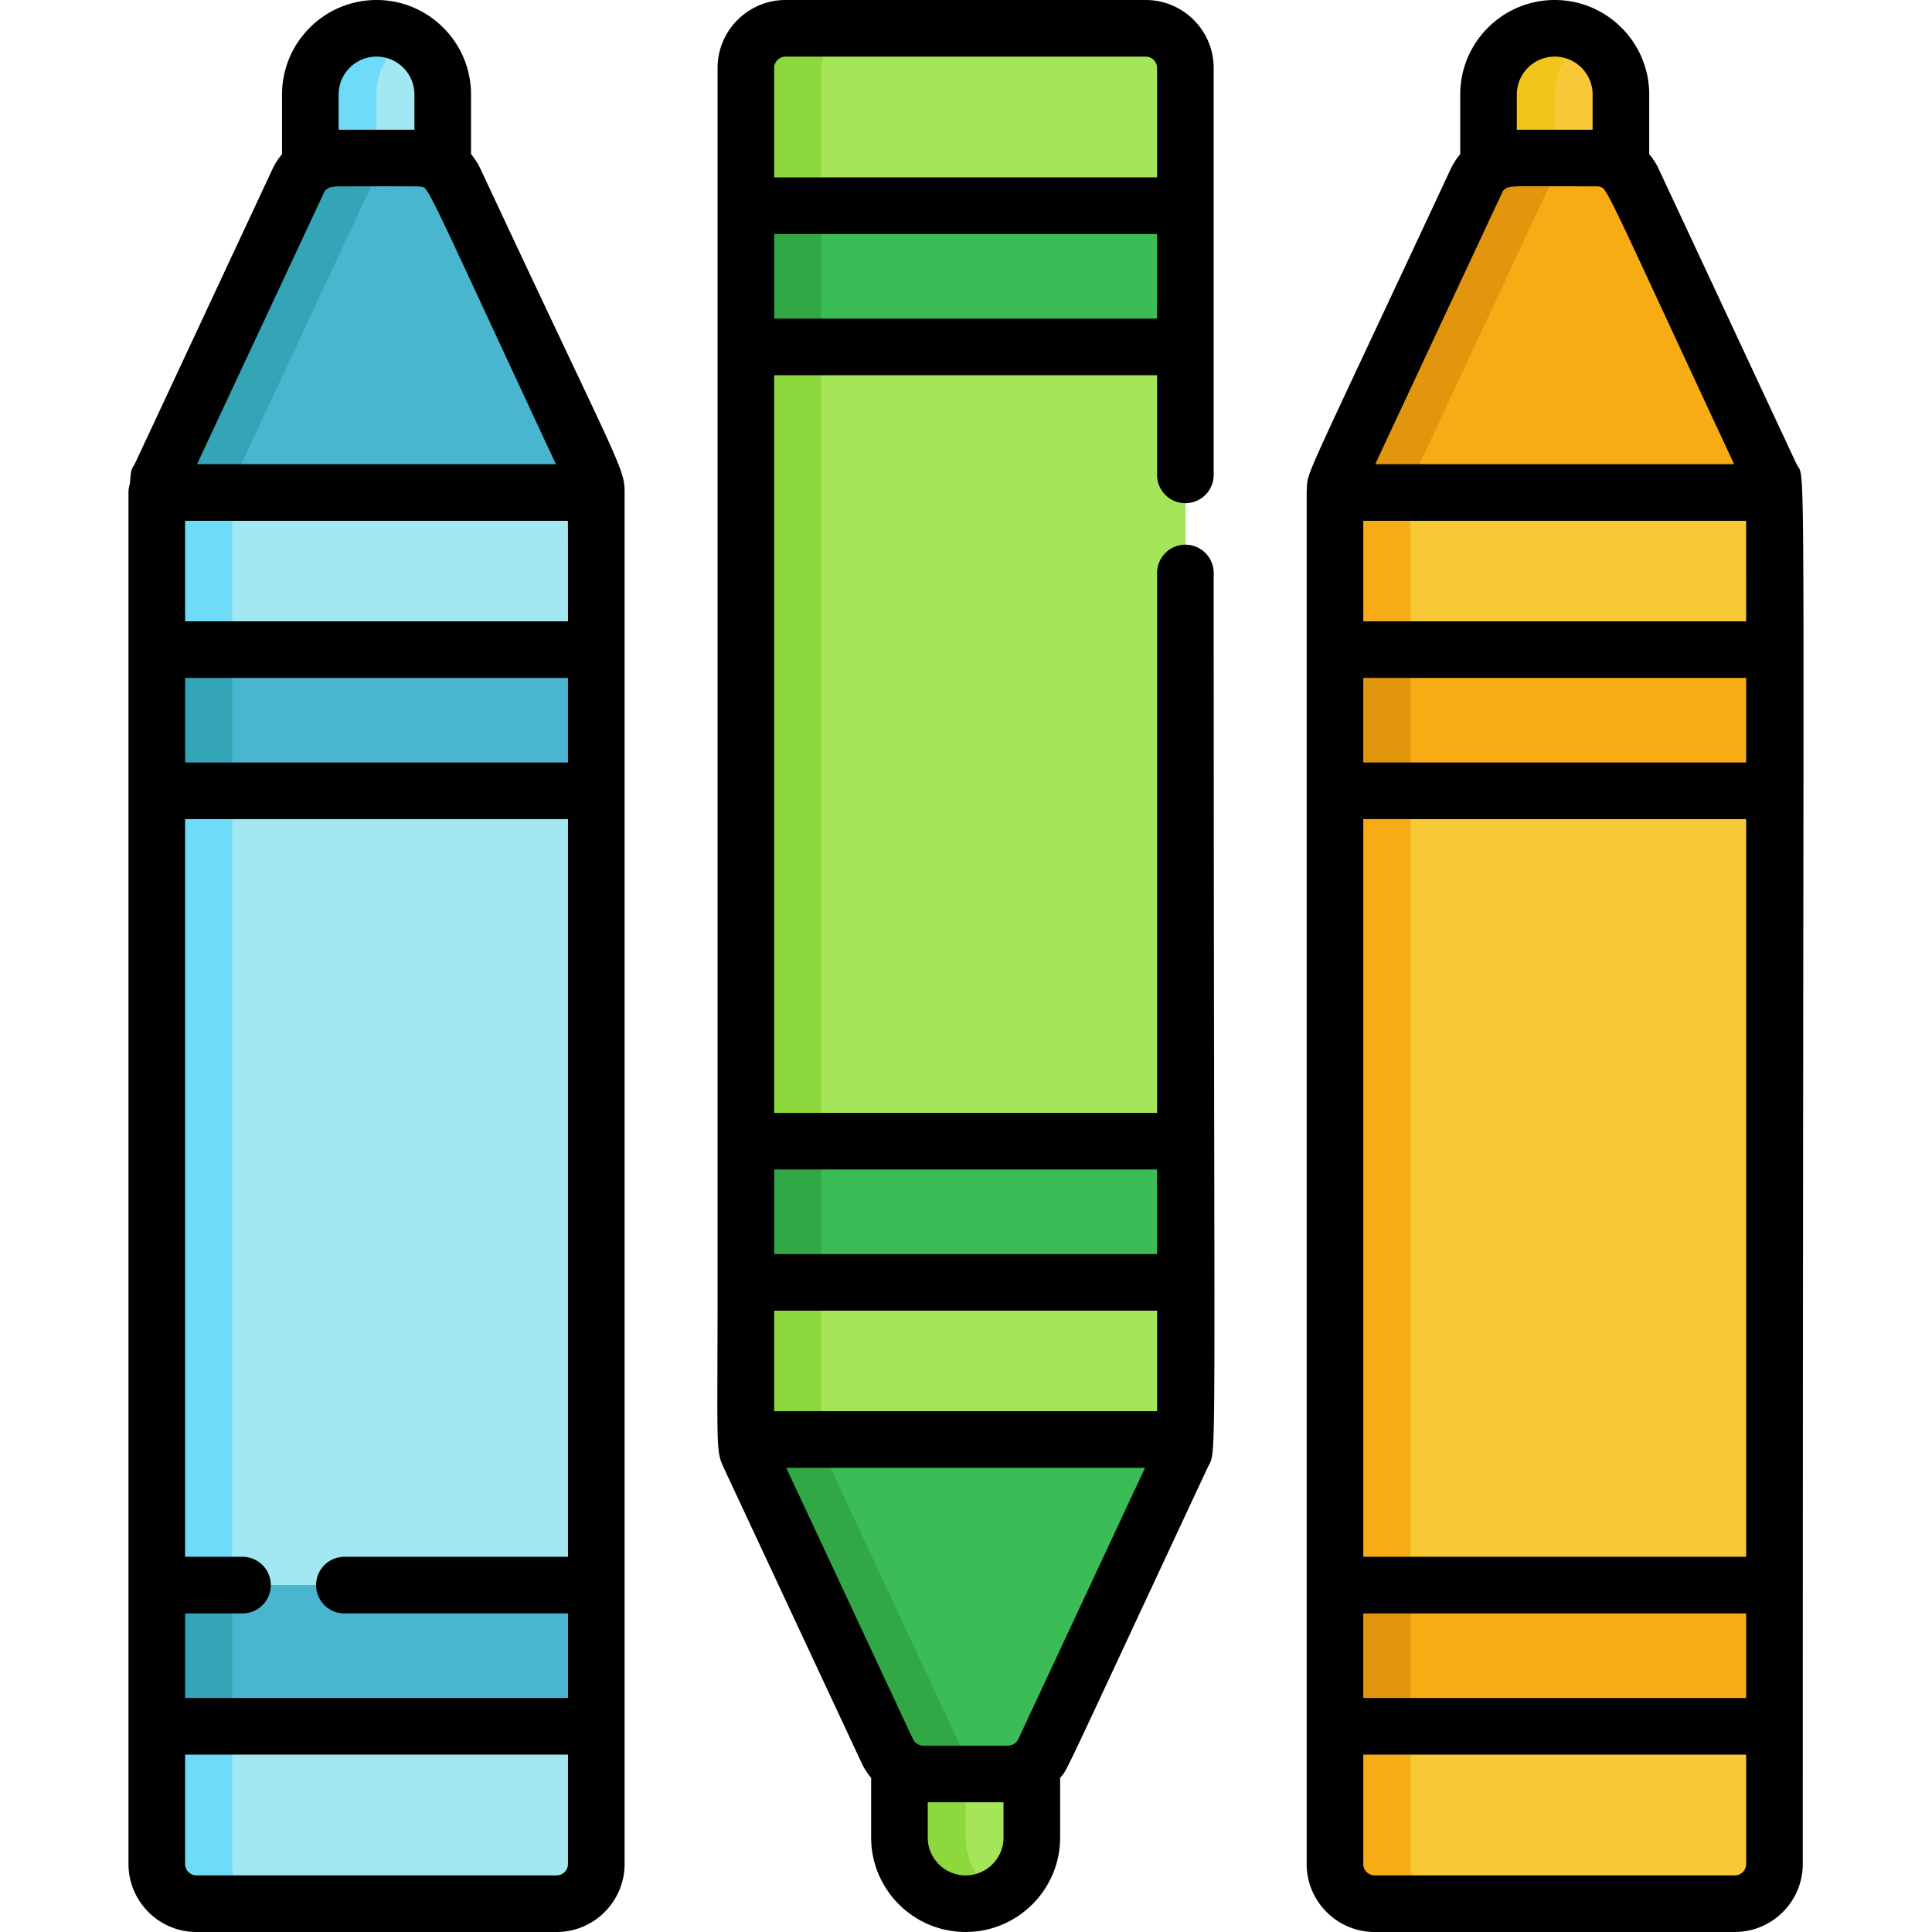
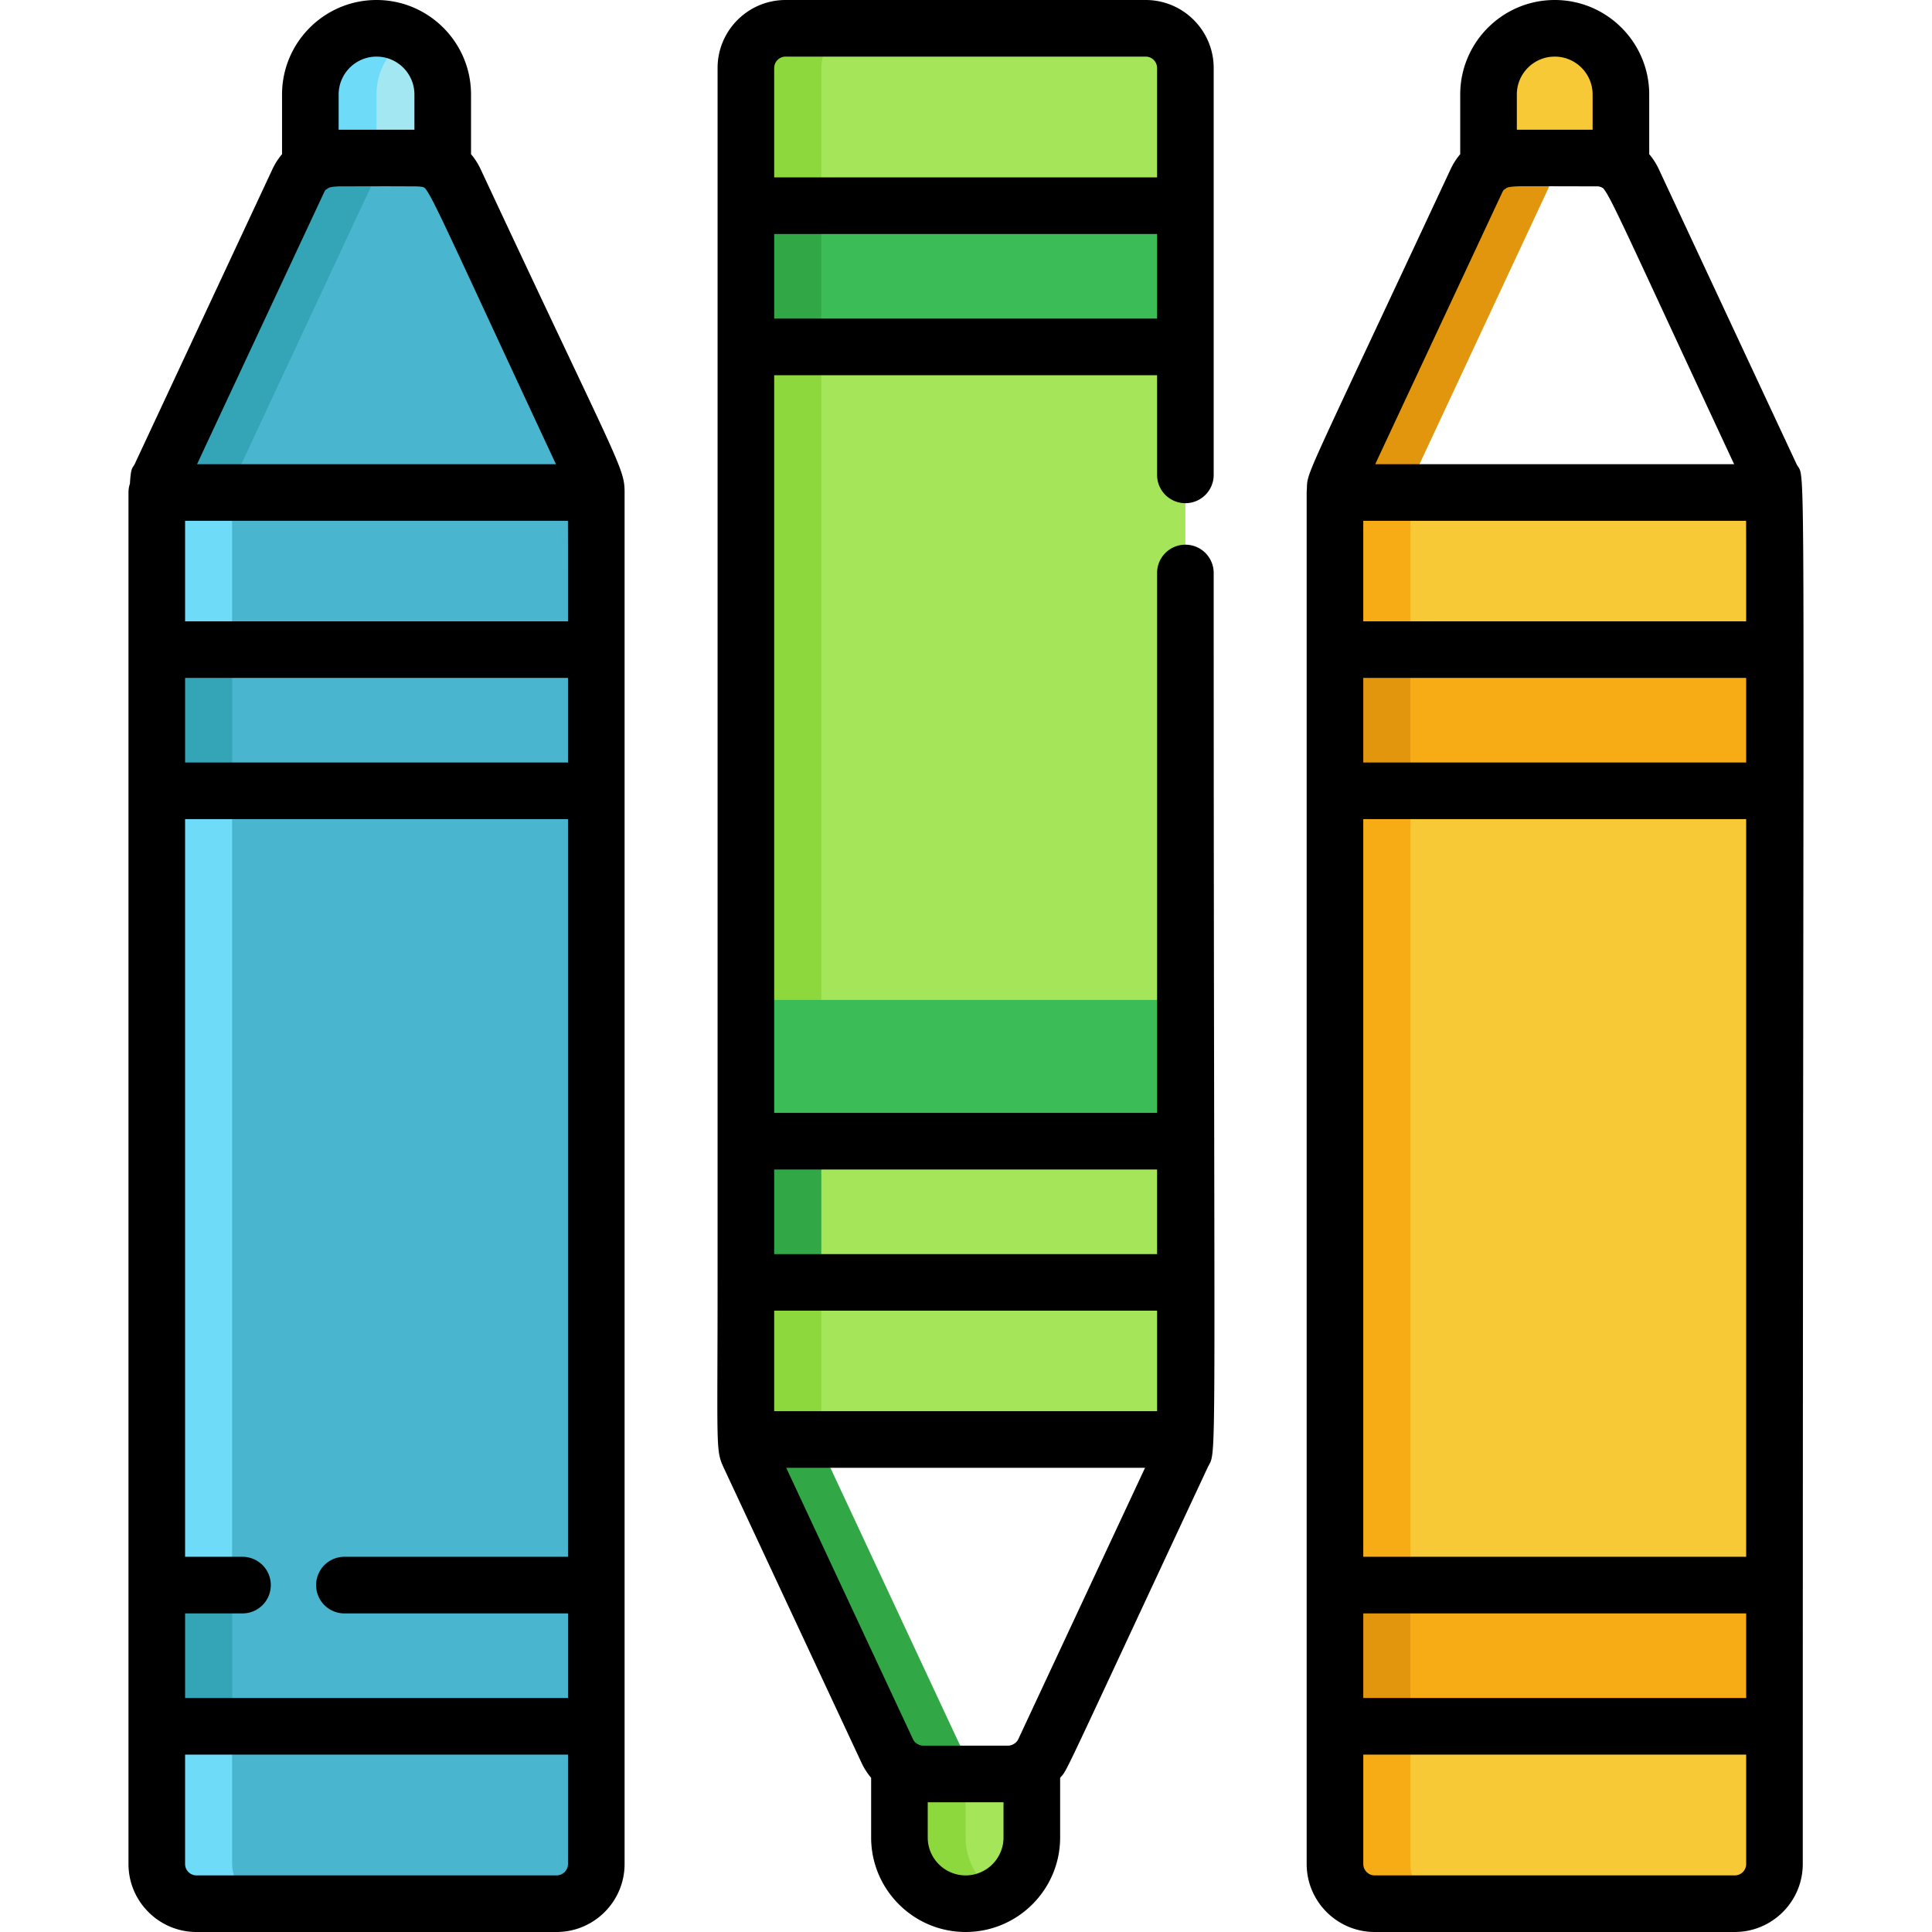
<svg xmlns="http://www.w3.org/2000/svg" data-bbox="34.049 0 443.903 512" viewBox="0 0 512 512" data-type="ugc">
  <g>
    <path d="M157.021 126.061l-36.485-78.116a10.524 10.524 0 00-9.536-6.07H88.547a10.53 10.53 0 00-9.538 6.07l-36.485 78.116a10.56 10.56 0 00-.986 4.454v363.453c0 5.812 4.711 10.525 10.524 10.525h95.425c5.81 0 10.524-4.712 10.524-10.525V130.514a10.574 10.574 0 00-.99-4.453z" fill="#49b5ce" />
    <path d="M61.538 493.967V130.514c0-1.539.337-3.059.986-4.454l36.485-78.116a10.528 10.528 0 019.538-6.07H88.546a10.53 10.53 0 00-9.538 6.07L42.523 126.06a10.56 10.56 0 00-.986 4.454v363.453c0 5.812 4.711 10.525 10.524 10.525h20.001c-5.813 0-10.524-4.713-10.524-10.525z" fill="#34a4b7" />
-     <path d="M52.061 504.492h95.425c5.81 0 10.524-4.712 10.524-10.525V130.514H41.537v363.453c0 5.812 4.711 10.525 10.524 10.525z" fill="#a2e7f2" />
    <path d="M61.538 493.967V130.514H41.537v363.453c0 5.812 4.711 10.525 10.524 10.525h20.001c-5.813 0-10.524-4.713-10.524-10.525z" fill="#6edcf9" />
    <path fill="#49b5ce" d="M158.014 172.14v37.42H41.537v-37.42h116.477z" />
    <path fill="#49b5ce" d="M158.014 420.065v37.42H41.537v-37.42h116.477z" />
    <path fill="#34a4b7" d="M61.538 172.14v37.42H41.537v-37.42h20.001z" />
    <path fill="#34a4b7" d="M61.538 420.065v37.42H41.537v-37.42h20.001z" />
    <path d="M88.547 41.874h22.452c2.33 0 4.525.79 6.314 2.137V25.034c0-9.689-7.854-17.541-17.54-17.541-9.689 0-17.542 7.853-17.542 17.541v18.977c1.791-1.347 3.986-2.137 6.316-2.137z" fill="#a2e7f2" />
    <path d="M99.773 25.034c0-6.489 3.532-12.141 8.771-15.175a17.432 17.432 0 00-8.77-2.366c-9.689 0-17.542 7.853-17.542 17.541v18.977c1.79-1.347 3.985-2.137 6.314-2.137h11.227v-16.84z" fill="#6edcf9" />
-     <path d="M432.767 47.944a10.524 10.524 0 00-9.536-6.07h-22.452a10.53 10.53 0 00-9.538 6.07c-39.808 85.23-37.472 79.282-37.472 82.57v363.453c0 5.812 4.711 10.525 10.524 10.525h95.425c5.81 0 10.524-4.712 10.524-10.525V130.514c.001-3.31 2.247 2.474-37.475-82.57z" fill="#f7ac16" />
    <path d="M373.771 493.967c0-389.274-.477-364.764.986-367.906l36.485-78.116a10.528 10.528 0 019.538-6.07h-20.001a10.53 10.53 0 00-9.538 6.07c-39.808 85.23-37.472 79.282-37.472 82.57v363.453c0 5.812 4.711 10.525 10.524 10.525h20.001c-5.812-.001-10.523-4.714-10.523-10.526z" fill="#e2960e" />
    <path d="M364.293 504.492h95.425c5.81 0 10.524-4.712 10.524-10.525V130.514H353.77v363.453c0 5.812 4.711 10.525 10.523 10.525z" fill="#f7c937" />
    <path d="M373.771 493.967V130.514H353.77v363.453c0 5.812 4.711 10.525 10.524 10.525h20.001c-5.813 0-10.524-4.713-10.524-10.525z" fill="#f7ac16" />
    <path fill="#f7ac16" d="M470.249 172.14v37.42H353.772v-37.42h116.477z" />
    <path fill="#f7ac16" d="M470.249 420.065v37.42H353.772v-37.42h116.477z" />
    <path fill="#e2960e" d="M373.773 172.14v37.42h-20.001v-37.42h20.001z" />
    <path fill="#e2960e" d="M373.773 420.065v37.42h-20.001v-37.42h20.001z" />
    <path d="M400.779 41.874h22.452c2.33 0 4.525.79 6.314 2.137V25.034c0-9.689-7.854-17.541-17.54-17.541-9.69 0-17.542 7.853-17.542 17.541v18.977c1.791-1.347 3.987-2.137 6.316-2.137z" fill="#f7c937" />
-     <path d="M412.005 25.034c0-6.489 3.532-12.141 8.771-15.175a17.432 17.432 0 00-8.77-2.366c-9.69 0-17.542 7.853-17.542 17.541v18.977c1.79-1.347 3.985-2.137 6.315-2.137h11.226v-16.84z" fill="#f0c419" />
-     <path d="M276.651 464.04a10.525 10.525 0 01-9.536 6.07h-22.452a10.53 10.53 0 01-9.538-6.07l-36.485-78.116c-1.464-3.143-.986 21.366-.986-367.906 0-5.812 4.711-10.525 10.524-10.525h95.425c5.81 0 10.524 4.712 10.524 10.525v363.453c-.002 3.31 2.244-2.474-37.476 82.569z" fill="#3bbc56" />
    <path d="M217.653 18.018v363.453c0 1.539.337 3.059.986 4.454l36.485 78.116a10.528 10.528 0 009.538 6.07h-20.001a10.53 10.53 0 01-9.538-6.07l-36.485-78.116c-1.464-3.143-.986 21.366-.986-367.906 0-5.812 4.711-10.525 10.524-10.525h20.001c-5.812-.001-10.524 4.712-10.524 10.524z" fill="#31a845" />
    <path d="M208.177 7.493h95.425c5.81 0 10.524 4.712 10.524 10.525v363.453H197.652V18.018c0-5.812 4.711-10.525 10.525-10.525z" fill="#a4e55a" />
    <path d="M217.653 18.018v363.453h-20.001V18.018c0-5.812 4.711-10.525 10.524-10.525h20.001c-5.812 0-10.524 4.713-10.524 10.525z" fill="#8dd83d" />
-     <path fill="#3bbc56" d="M314.129 302.418v37.42H197.652v-37.42h116.477z" />
+     <path fill="#3bbc56" d="M314.129 302.418H197.652v-37.42h116.477z" />
    <path fill="#3bbc56" d="M314.129 54.503v37.42H197.652v-37.42h116.477z" />
    <path fill="#31a845" d="M217.653 302.418v37.42h-20.001v-37.42h20.001z" />
    <path fill="#31a845" d="M217.653 54.503v37.42h-20.001v-37.42h20.001z" />
    <path d="M244.662 470.111c24.236 0 25.096.628 28.768-2.137v18.977c0 9.689-7.854 17.541-17.54 17.541-9.689 0-17.542-7.852-17.542-17.541v-18.977c1.79 1.347 3.985 2.137 6.314 2.137z" fill="#a4e55a" />
    <path d="M255.889 486.95c0 6.489 3.532 12.141 8.771 15.175-11.674 6.761-26.312-1.686-26.312-15.175v-18.977c1.79 1.347 3.985 2.137 6.314 2.137h11.227v16.84z" fill="#8dd83d" />
    <path d="M124.828 40.853V25.042C124.828 11.234 113.594 0 99.785 0S74.744 11.234 74.744 25.042v15.811a17.881 17.881 0 00-2.518 3.925l-36.49 78.124c-.62 1.331-1.034.646-1.306 5.27a7.485 7.485 0 00-.381 2.35v363.453c0 9.939 8.086 18.025 18.025 18.025h95.424c9.939 0 18.025-8.085 18.025-18.025V130.522c0-6.702-1.463-7.132-38.18-85.745a17.91 17.91 0 00-2.515-3.924zM89.745 25.042c0-5.536 4.504-10.041 10.041-10.041s10.041 4.504 10.041 10.041v9.34H89.745v-9.34zm-3.929 26.087c.154-.329.291-.598.478-.82.154-.1.312-.186.462-.299.124-.094.283-.189.456-.281.555-.182 1.368-.289 2.65-.347 5.441-.002 9.544-.015 12.628-.023 2.143.011 4.582.021 7.351.023 1.974.048 2.346.166 2.713.432 2.025 2.089 6.906 13.473 34.777 73.209h-95.11c4.05-8.726 13.161-28.146 33.595-71.894zm-36.767 86.893h101.456c.022 5.314.017 5.578.017 26.631H49.049v-26.631zm101.473 64.052H49.049v-22.419h101.473v22.419zM49.049 427.569h15.218a7.5 7.5 0 000-15H49.049V217.075h101.473v195.493H91.27a7.5 7.5 0 000 15h59.253v22.419H49.049v-22.418zm101.473 66.406a3.028 3.028 0 01-3.024 3.024H52.073a3.027 3.027 0 01-3.024-3.024V464.99h101.473v28.985z" />
    <path d="M303.614 0H208.19c-9.939 0-18.024 8.085-18.024 18.025v321.82c0 44.556-.569 44.405 1.691 49.259l36.487 78.119a17.888 17.888 0 002.517 3.923v15.81c0 13.808 11.234 25.042 25.042 25.042 13.808 0 25.042-11.234 25.042-25.042v-15.812c2.157-2.569-.832 3.243 39.005-82.049 2.747-5.901 1.69 10.879 1.69-237.247 0-4.142-3.357-7.5-7.5-7.5s-7.5 3.358-7.5 7.5v143.075H205.166V99.432h101.472v26.418c0 4.142 3.357 7.5 7.5 7.5s7.5-3.358 7.5-7.5V18.026C321.639 8.085 313.552 0 303.614 0zm0 15.001a3.027 3.027 0 013.024 3.024V47.01H205.166V18.025a3.027 3.027 0 013.023-3.024h95.425zm3.024 358.977H205.166v-26.631h101.472v26.631zm-40.696 112.98c0 5.536-4.504 10.041-10.041 10.041-5.536 0-10.041-4.504-10.041-10.041v-9.34h20.081v9.34zm3.927-26.084a3.014 3.014 0 01-.758 1c-.058.041-.121.072-.177.115a3.18 3.18 0 01-1.206.562c-.019.004-.037.009-.056.012a2.766 2.766 0 01-.543.056h-22.453c-.192 0-.372-.022-.543-.056l-.057-.012a3.153 3.153 0 01-1.205-.561c-.058-.043-.121-.075-.18-.116a3.014 3.014 0 01-.757-.998l-33.58-71.895h95.096l-33.581 71.893zm36.769-150.948v22.419H205.166v-22.419h101.472zM205.166 84.431V62.012h101.472v22.419H205.166z" />
    <path d="M476.064 122.902l-36.488-78.124a17.841 17.841 0 00-2.517-3.925V25.042C437.059 11.234 425.826 0 412.018 0c-13.809 0-25.043 11.234-25.043 25.042v15.812a17.912 17.912 0 00-2.518 3.924c-39.576 84.733-37.902 79.884-38.132 84.938a7.65 7.65 0 00-.045.805v363.452c0 9.939 8.085 18.025 18.024 18.025h95.425c9.939 0 18.024-8.085 18.024-18.025.002-394.204 1.05-365.189-1.689-371.071zm-114.782 15.12h101.45c.027 6.051.022 7.775.022 26.631H361.282v-26.631zm101.472 64.052H361.282v-22.419h101.472v22.419zm-101.472 15.001h101.472v195.493H361.282V217.075zm0 210.494h101.472v22.419H361.282v-22.419zm40.695-402.527c0-5.536 4.504-10.041 10.042-10.041 5.535 0 10.04 4.504 10.04 10.041v9.34h-20.081v-9.34zm-3.93 26.088c.151-.322.282-.587.458-.807.161-.103.327-.196.482-.312.127-.096.226-.177.333-.248.588-.217 1.511-.333 3.069-.391 2.866-.05 8.639.01 20.855.01.68 0 1.22.246 1.603.495 2.062 2.249 7.114 13.98 34.718 73.144h-95.111c4.048-8.723 13.159-28.142 33.593-71.891zm64.707 442.845a3.027 3.027 0 01-3.023 3.024h-95.425a3.026 3.026 0 01-3.023-3.024V464.99h101.472l-.001 28.985z" />
  </g>
</svg>